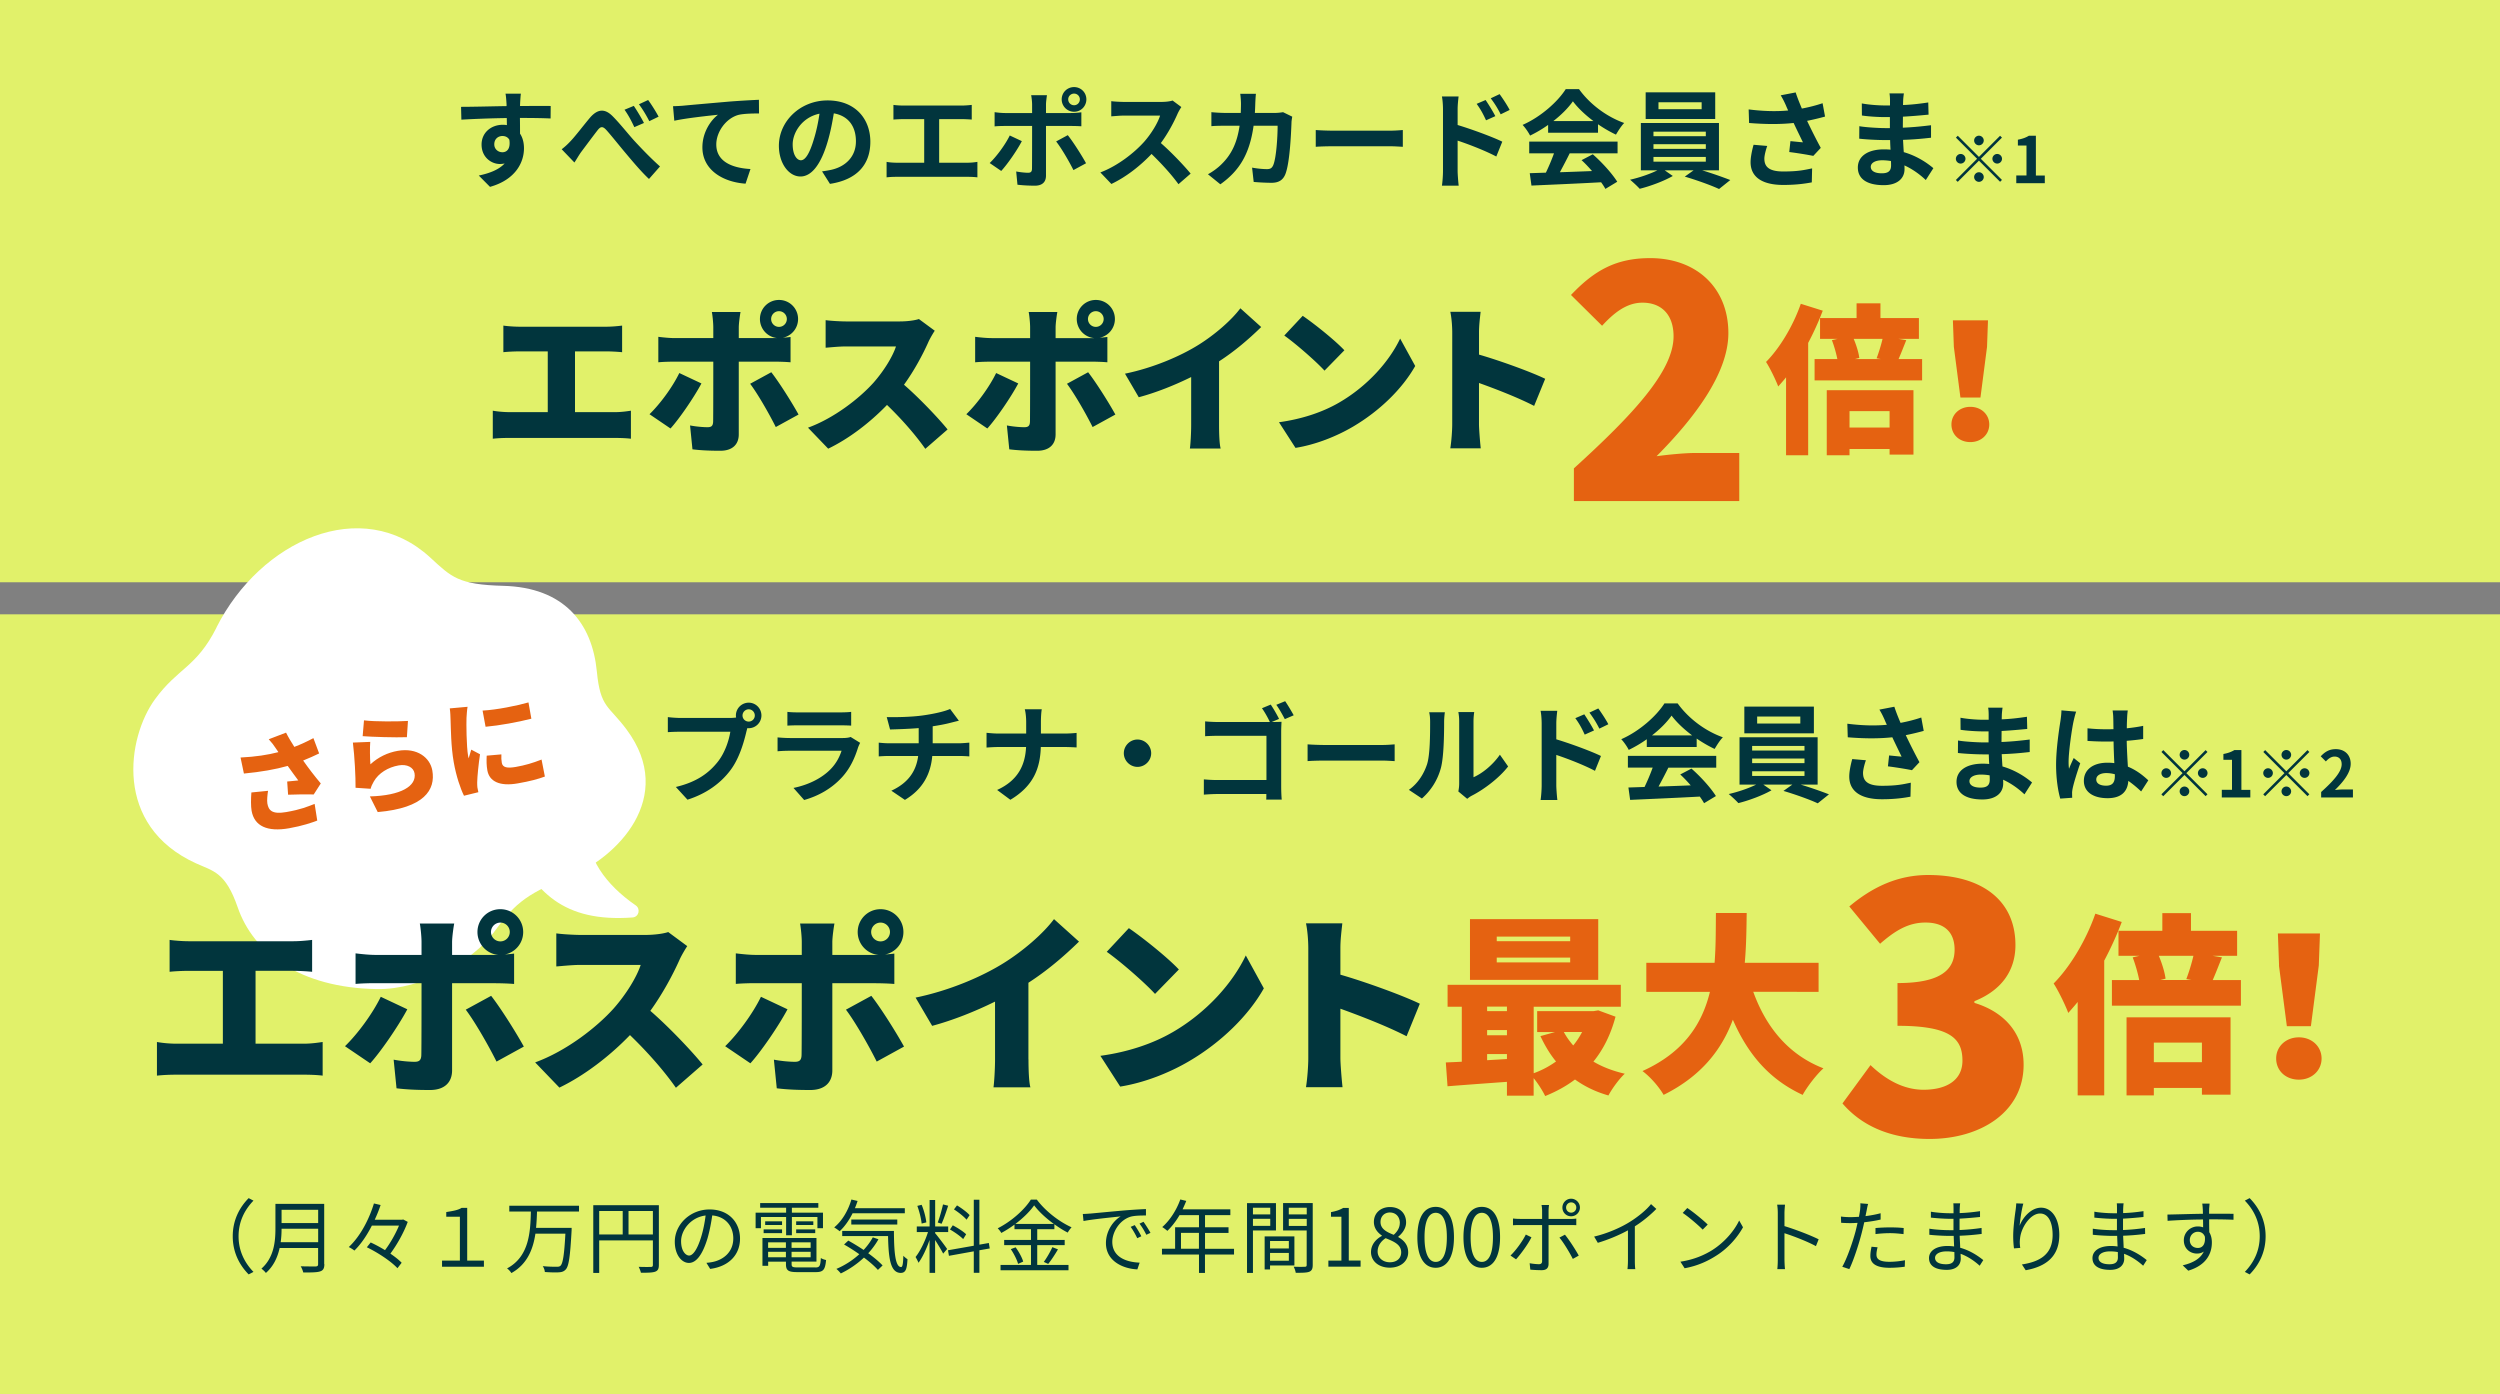
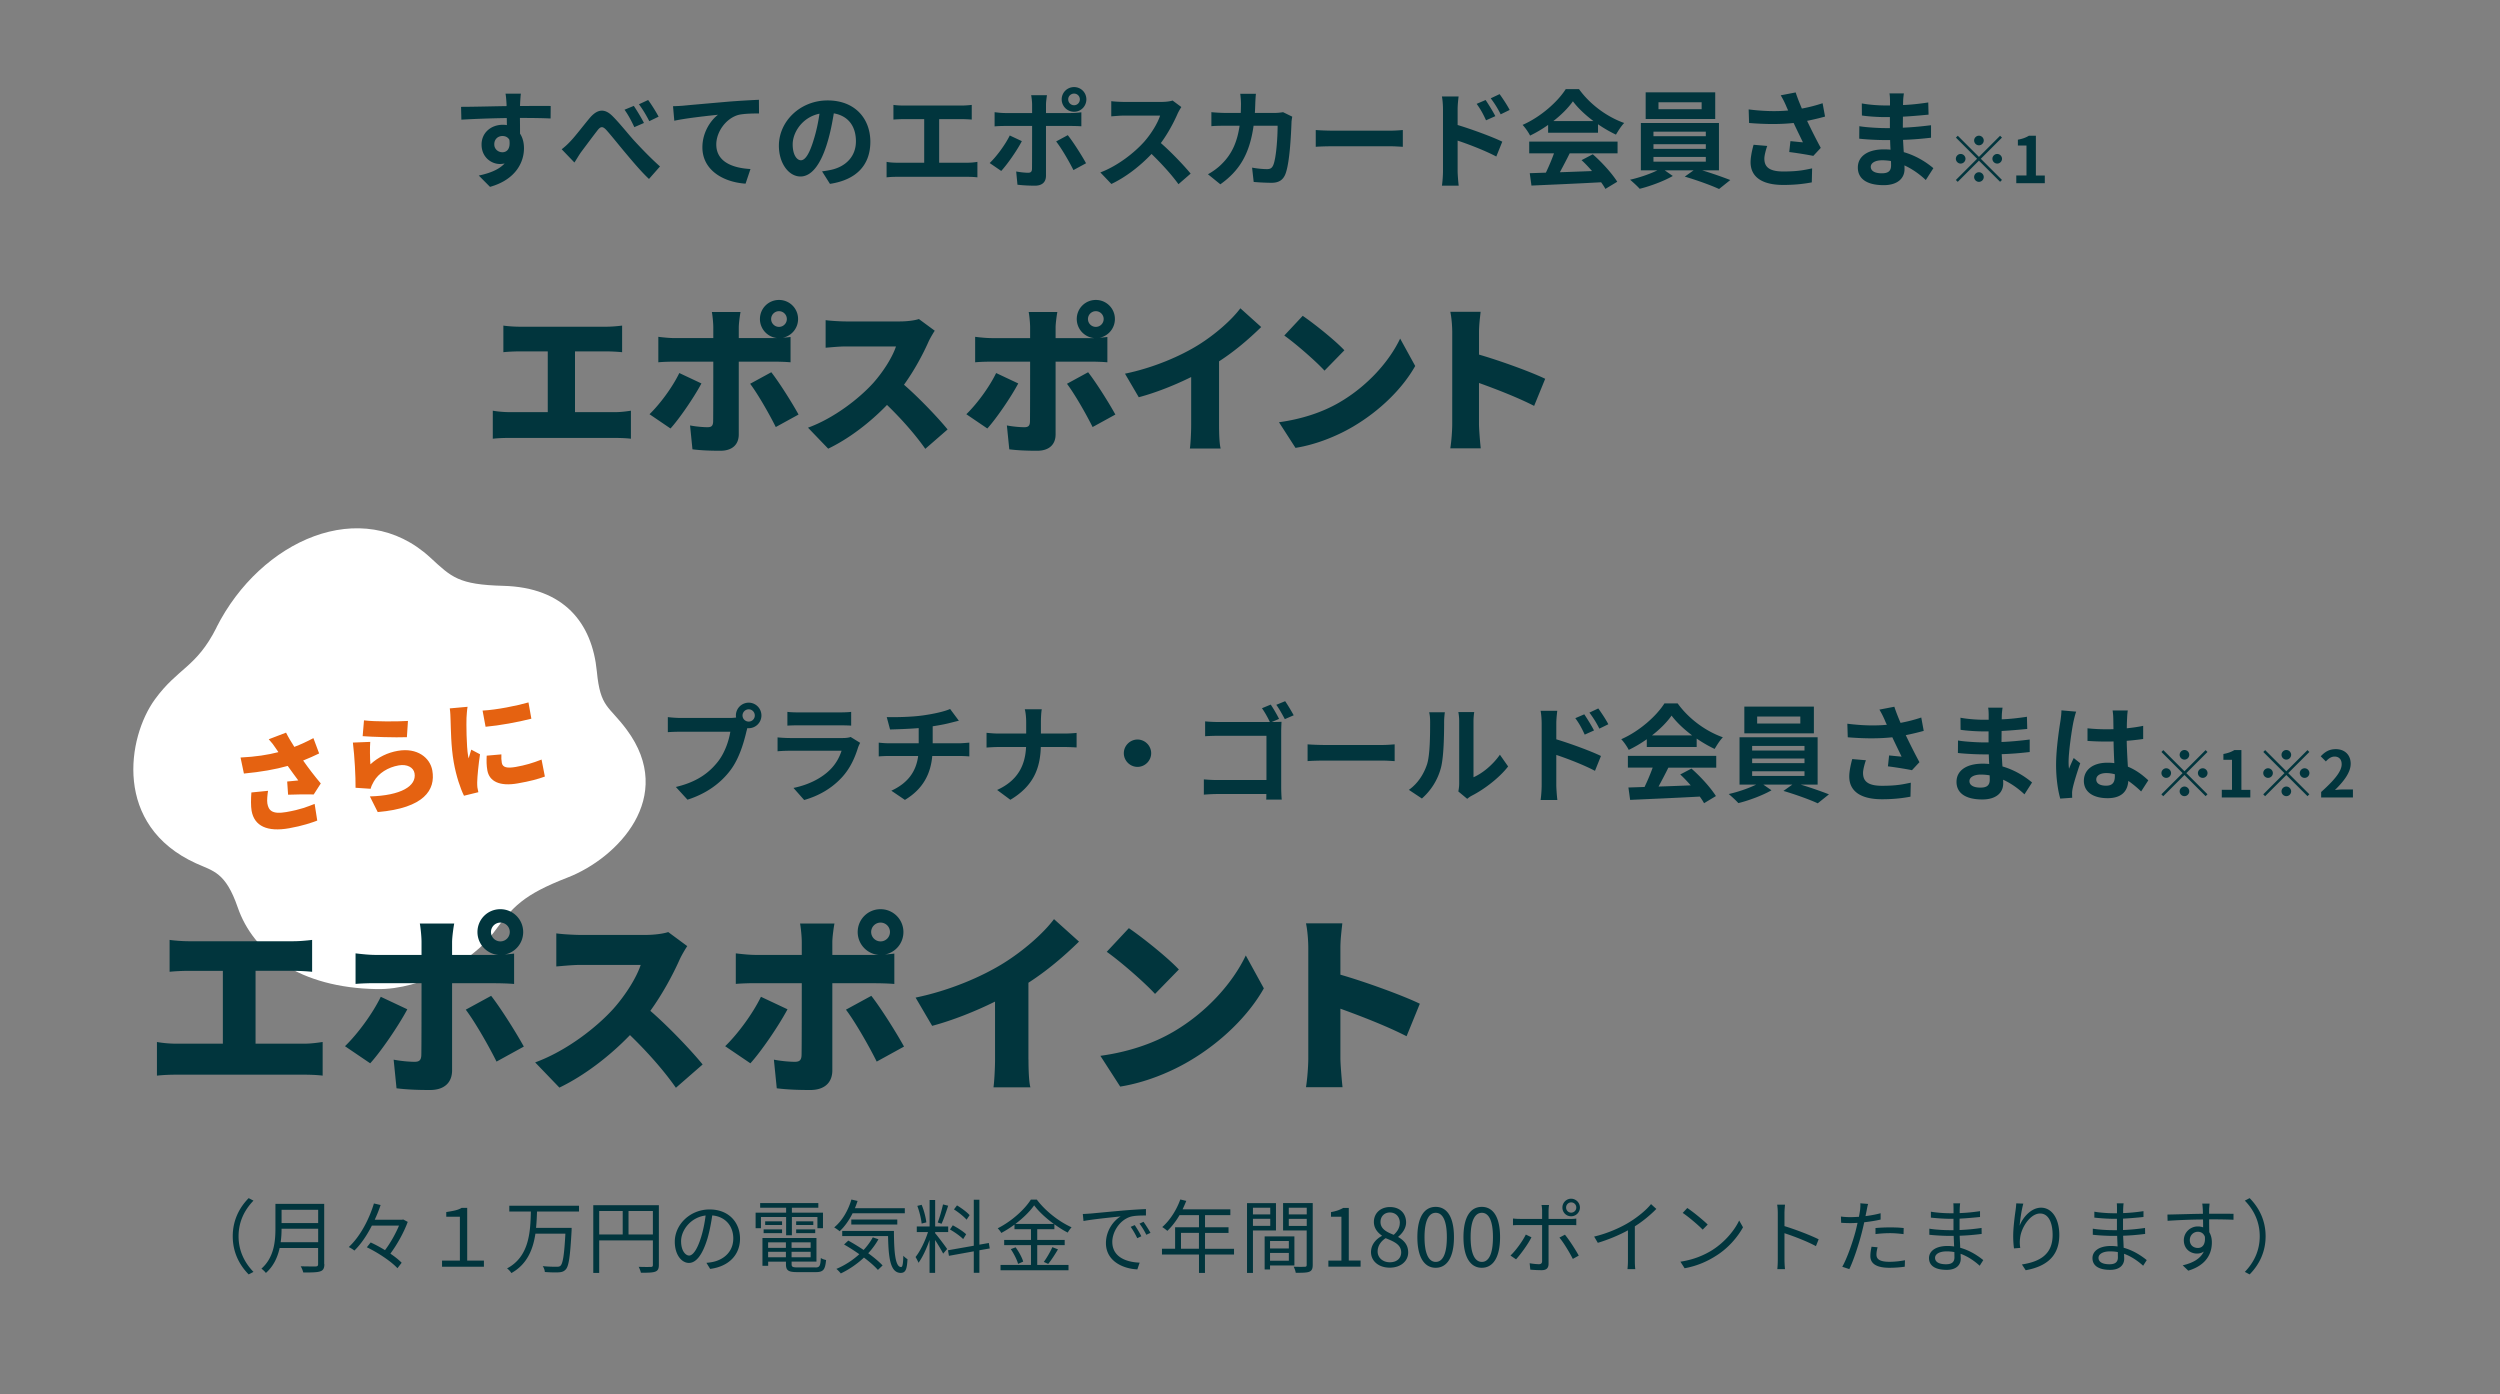
<svg xmlns="http://www.w3.org/2000/svg" id="_レイヤー_2" data-name="レイヤー 2" viewBox="0 0 468 261">
  <rect x="0" y="0" width="468" height="261" fill="#808080" stroke="none" />
  <defs>
    <style>.cls-1{fill:#e56211}.cls-2{fill:#fff}.cls-3{fill:#01353d}.cls-4{fill:#e1f16a}</style>
  </defs>
  <g id="_3つのポイント2" data-name="3つのポイント2">
-     <path class="cls-4" d="M0 0h468v109H0z" />
    <path class="cls-3" d="M103.07 22.18c-1.2-.06-3.06-.1-5.74-.1.02 1 .02 2.08.02 2.94.5.74.74 1.7.74 2.74 0 2.58-1.52 5.86-6.36 7.22l-2.1-2.12c2-.42 3.74-1.08 4.84-2.26-.28.06-.58.1-.9.1-1.54 0-3.42-1.22-3.42-3.64 0-2.24 1.8-3.7 3.96-3.7.28 0 .54.02.78.06l-.02-1.32c-3 .04-6.06.16-8.5.3l-.06-2.4c2.26 0 5.86-.1 8.52-.14 0-.24 0-.46-.02-.6-.04-.64-.1-1.4-.18-1.72h2.88c-.06.32-.12 1.38-.14 1.7 0 .16-.02.36-.02.6 2 0 4.7-.02 5.74 0l-.02 2.34zm-9.02 6.32c.82 0 1.56-.62 1.3-2.34-.28-.48-.74-.7-1.3-.7-.76 0-1.52.52-1.52 1.56 0 .92.74 1.48 1.52 1.48zm12.78-2.1c.9-.94 2.44-2.98 3.66-4.42 1.38-1.56 2.68-1.7 4.12-.3 1.34 1.32 2.94 3.36 4.1 4.64 1.28 1.38 2.96 3.16 4.84 4.84l-2.06 2.34c-1.44-1.34-3.08-3.3-4.34-4.8-1.22-1.44-2.7-3.32-3.64-4.36-.7-.76-1.08-.68-1.66.06-.78 1-2.22 2.94-3.06 4.06-.46.64-.9 1.44-1.26 1.96l-2.38-2.48c.6-.46 1.08-.9 1.68-1.54zm13.72-3.38l-1.8.78c-.6-1.26-1.1-2.22-1.84-3.26l1.74-.72c.56.84 1.44 2.28 1.9 3.2zm2.74-1.18l-1.74.84c-.66-1.26-1.2-2.16-1.94-3.16l1.72-.8c.6.8 1.5 2.24 1.96 3.12zm4.64-2.06c1.64-.16 4.92-.44 8.54-.76 2.04-.16 4.22-.28 5.6-.34l.02 2.56c-1.06 0-2.76.02-3.82.26-2.38.64-4.18 3.2-4.18 5.54 0 3.26 3.06 4.42 6.4 4.6l-.92 2.74c-4.16-.28-8.08-2.52-8.08-6.8 0-2.86 1.6-5.1 2.92-6.1-1.7.18-5.88.62-8.18 1.12l-.24-2.72c.78-.02 1.54-.06 1.94-.1zm25.96 12.3c.76-.1 1.32-.2 1.84-.32 2.54-.6 4.5-2.42 4.5-5.3s-1.48-4.78-4.14-5.24c-.28 1.68-.62 3.52-1.18 5.38-1.18 4-2.9 6.44-5.06 6.44s-4.04-2.42-4.04-5.76c0-4.56 3.98-8.48 9.12-8.48s8 3.42 8 7.74-2.56 7.12-7.56 7.88l-1.48-2.34zm-1.54-6c.46-1.46.82-3.16 1.06-4.8-3.28.68-5.02 3.56-5.02 5.74 0 2 .8 2.98 1.54 2.98.82 0 1.62-1.24 2.42-3.92zm28.76 4.38c.72 0 1.36-.08 1.86-.16v2.9c-.56-.08-1.4-.1-1.86-.1h-13.18c-.6 0-1.3.02-1.96.1v-2.9c.62.12 1.34.16 1.96.16h5.08V22.3h-3.86c-.54 0-1.4.04-1.9.08v-2.74c.52.08 1.34.12 1.9.12h10.88c.6 0 1.3-.06 1.88-.12v2.74c-.6-.04-1.3-.08-1.88-.08h-4.22v8.16h5.3zm10.18-4.04c-.92 1.78-2.76 4.4-3.86 5.58l-2.16-1.48c1.34-1.28 2.94-3.48 3.76-5.16l2.26 1.06zm4.52-2.84v9.3c0 1.16-.66 1.88-2.08 1.88-1.08 0-2.24-.06-3.26-.18l-.24-2.48c.86.16 1.74.24 2.22.24.52 0 .72-.2.74-.72.02-.74.02-7.08.02-8.02v-.02h-5.08c-.6 0-1.38.02-1.94.08V21c.6.08 1.32.16 1.94.16h5.08v-1.6c0-.52-.1-1.4-.18-1.74h2.96c-.04.28-.18 1.24-.18 1.74v1.6h4.66c.56 0 1.44-.06 1.96-.14v2.62c-.62-.04-1.4-.06-1.94-.06h-4.68zm4.08 1.72c1.02 1.28 2.62 3.8 3.42 5.26l-2.36 1.28c-.86-1.72-2.28-4.14-3.24-5.36l2.18-1.18zm-1.14-6.7c0-1.28 1.04-2.3 2.32-2.3s2.3 1.02 2.3 2.3-1.02 2.32-2.3 2.32-2.32-1.04-2.32-2.32zm1.22 0c0 .6.48 1.1 1.1 1.1s1.08-.5 1.08-1.1-.48-1.08-1.08-1.08-1.1.48-1.1 1.08zm21.18 1.44c-.16.22-.52.84-.7 1.24-.68 1.56-1.8 3.7-3.14 5.5 1.98 1.72 4.4 4.28 5.58 5.72l-2.28 1.98c-1.3-1.8-3.16-3.84-5.04-5.66-2.12 2.24-4.78 4.32-7.52 5.62l-2.06-2.16c3.22-1.22 6.32-3.64 8.2-5.74 1.32-1.5 2.54-3.48 2.98-4.9h-6.78c-.84 0-1.94.12-2.36.14v-2.84c.54.08 1.76.14 2.36.14h7.04c.88 0 1.68-.12 2.08-.26l1.64 1.22zm20.76 1.8c-.06.34-.14.84-.14 1.06-.08 2.16-.32 7.74-1.18 9.78-.44 1.02-1.2 1.54-2.58 1.54a42 42 0 01-3.32-.16l-.3-2.68c.98.18 2.02.28 2.8.28.64 0 .92-.22 1.14-.7.58-1.26.84-5.26.84-7.42h-4.5c-.74 5.28-2.64 8.42-6.22 10.96l-2.32-1.88c.84-.46 1.82-1.14 2.62-1.96 1.86-1.84 2.86-4.08 3.3-7.12h-2.64c-.68 0-1.78 0-2.64.08V21c.84.08 1.88.14 2.64.14h2.86c.02-.56.04-1.14.04-1.74 0-.44-.06-1.36-.14-1.84h2.94c-.06.46-.1 1.3-.12 1.78-.02.62-.04 1.22-.08 1.8h3.76c.5 0 1.02-.06 1.52-.14l1.72.84zm4.4 2.5c.72.06 2.18.12 3.22.12h10.74c.92 0 1.82-.08 2.34-.12v3.14c-.48-.02-1.5-.1-2.34-.1h-10.74c-1.14 0-2.48.04-3.22.1v-3.14zm26.56-.94c2.66.8 6.52 2.22 8.36 3.12l-1.12 2.78c-2.08-1.1-5.08-2.26-7.24-2.98v5.66c0 .56.1 1.96.2 2.78h-3.14c.12-.78.2-2 .2-2.78v-11.5c0-.72-.06-1.7-.2-2.42h3.12c-.08.7-.18 1.58-.18 2.42v2.92zm5.32-.88c-.58-1.26-1.02-2.06-1.76-3.08l1.68-.72c.56.84 1.36 2.12 1.82 3.02l-1.74.78zm2.74-1.12c-.64-1.26-1.12-2-1.86-3l1.66-.78c.58.8 1.42 2.06 1.88 2.96l-1.68.82zm8.88 1.98c-1.06.76-2.22 1.44-3.38 2-.28-.58-.9-1.48-1.4-2 3.42-1.5 6.58-4.34 8.08-6.7h2.48c2.12 2.94 5.3 5.22 8.46 6.34-.6.62-1.12 1.48-1.54 2.18-1.1-.52-2.26-1.18-3.36-1.94v1.58h-9.34v-1.46zm-3.54 3.12h16.54v2.2h-8.96c-.58 1.18-1.24 2.42-1.84 3.54 1.92-.06 3.98-.14 6.02-.22-.62-.72-1.3-1.44-1.96-2.04l2.1-1.1c1.78 1.56 3.64 3.64 4.58 5.14l-2.22 1.34c-.2-.38-.48-.8-.8-1.24-4.7.26-9.64.46-13.04.62l-.32-2.32 3.02-.1c.54-1.12 1.1-2.44 1.52-3.62h-4.64v-2.2zm12.02-3.84c-1.54-1.16-2.92-2.46-3.84-3.7-.86 1.22-2.14 2.52-3.66 3.7h7.5zm20.34 9.22c1.86.56 3.9 1.28 5.28 1.82l-2.1 1.68c-1.54-.72-4.3-1.7-6.42-2.32l1.66-1.18h-5.42l1.52 1.06c-1.62.94-4.18 1.9-6.2 2.4-.44-.5-1.26-1.24-1.8-1.7 1.72-.38 3.76-1.08 5.12-1.76h-3.1v-8.86h14.62v8.86h-3.16zm2.46-9.6h-13.02v-5h13.02v5zm-11.56 3.22h9.8v-.86h-9.8v.86zm0 2.36h9.8V27h-9.8v.86zm0 2.4h9.8v-.88h-9.8v.88zm9.02-11.12h-8.08v1.3h8.08v-1.3zm23.1 2.68c-1 .28-2.16.56-3.36.8.76 1.6 1.7 3.48 2.56 5.06l-1.4 1.5c-1.08-.22-3.04-.54-4.5-.72l.22-2.04c.66.06 1.74.18 2.34.22-.48-1-1.16-2.38-1.74-3.62-2.42.26-5.2.26-8.34 0l-.08-2.54c2.84.36 5.3.4 7.4.2-.16-.32-.3-.64-.42-.94-.36-.8-.56-1.2-.98-1.9l2.8-.54c.34 1.04.72 1.98 1.16 3.02 1.38-.26 2.62-.58 3.88-1l.46 2.5zm-10.82 5.5c-.24.64-.54 1.78-.54 2.36 0 1.44.74 2.42 3.54 2.42s3.94-.28 5.4-.58l-.06 2.62c-1.1.2-2.76.48-5.34.48-3.98 0-6.12-1.5-6.12-4.26 0-.88.24-2.12.56-3.26l2.56.22zm29.68 6.38c-1.06-1-2.42-2.02-4-2.74.02.26.02.5.02.7 0 1.7-1.28 3-3.9 3-3.16 0-4.84-1.2-4.84-3.3s1.84-3.4 4.9-3.4c.42 0 .82.02 1.22.06-.04-.6-.06-1.22-.08-1.8h-1.02c-1.16 0-3.44-.1-4.76-.26l.02-2.34c1.14.22 3.72.36 4.78.36h.94v-2.06h-.94c-1.26 0-3.16-.12-4.3-.3l-.02-2.26c1.24.24 3.08.38 4.3.38h.98v-.9c0-.36-.02-.98-.1-1.36h2.7c-.06.4-.12.9-.14 1.4l-.02.78c1.54-.06 3-.22 4.72-.48l.06 2.28c-1.3.12-2.9.28-4.8.38l-.02 2.06c2-.08 3.66-.26 5.28-.46v2.34c-1.78.2-3.32.34-5.24.4.04.74.08 1.54.14 2.3 2.5.72 4.4 2.04 5.54 3l-1.42 2.22zm-6.52-3.56c-.52-.08-1.06-.14-1.62-.14-1.4 0-2.16.54-2.16 1.22 0 .74.7 1.22 2.06 1.22 1.06 0 1.74-.32 1.74-1.46 0-.22 0-.5-.02-.84zm16.47-.77l3.96-3.96.35.35-3.96 3.96 3.96 3.96-.35.35-3.96-3.96-3.97 3.97-.35-.35 3.97-3.97-3.96-3.96.35-.35 3.96 3.96zm-2.52.35c0 .49-.41.9-.9.9s-.9-.41-.9-.9.41-.9.9-.9.9.41.9.9zm2.52-2.52c-.49 0-.9-.41-.9-.9s.41-.9.9-.9.9.41.9.9-.41.9-.9.9zm0 5.04c.49 0 .9.41.9.9s-.41.9-.9.9-.9-.41-.9-.9.41-.9.9-.9zm2.52-2.52c0-.49.41-.9.9-.9s.9.41.9.9-.41.9-.9.9-.9-.41-.9-.9zm4.47 3.13h1.91v-5.61h-1.61v-1.09c.89-.17 1.5-.4 2.06-.74h1.31v7.45h1.67v1.43h-5.34v-1.43zm-262.31 44.3c1.14 0 2.19-.15 2.97-.27v5.25c-.87-.12-2.22-.15-2.97-.15H95.37c-.93 0-2.07.03-3.12.15v-5.25c.99.18 2.16.27 3.12.27h7.17V65.78h-5.28c-.93 0-2.25.06-3.03.15v-4.98c.78.12 2.1.21 3.03.21h16.26c.9 0 2.01-.09 2.94-.21v4.98c-.96-.09-2.07-.15-2.94-.15h-5.88v11.37h7.5zm16.17-5.37c-1.44 2.7-4.2 6.69-5.79 8.43l-3.93-2.67c2.01-1.95 4.32-5.1 5.58-7.71l4.14 1.95zm6.99-4.08v13.62c0 1.83-1.14 3.06-3.45 3.06-1.8 0-3.54-.06-5.22-.27l-.45-4.47c1.26.24 2.55.33 3.27.33s1.02-.24 1.05-1.02c.03-.84.03-9.66.03-11.25h-7.2c-.9 0-2.22.03-3.09.12v-4.77c.93.12 2.16.24 3.09.24h7.2v-2.01c0-.84-.15-2.31-.27-2.88h5.37c-.09.42-.33 2.1-.33 2.91v1.98h7.2a3.585 3.585 0 01-3.24-3.57c0-1.98 1.59-3.57 3.57-3.57s3.57 1.59 3.57 3.57c0 1.74-1.23 3.18-2.88 3.51.57-.06 1.08-.09 1.47-.15v4.74c-1.02-.09-2.34-.12-3.21-.12h-6.48zm6.09 1.98c1.5 1.92 3.9 5.73 5.1 7.92l-4.26 2.34c-1.35-2.7-3.42-6.27-4.8-8.1l3.96-2.16zm1.44-8.49c.81 0 1.47-.66 1.47-1.47s-.66-1.47-1.47-1.47-1.47.66-1.47 1.47.66 1.47 1.47 1.47zm29.16.72c-.27.39-.9 1.44-1.23 2.19-.99 2.22-2.58 5.22-4.53 7.92 2.91 2.52 6.51 6.33 8.16 8.37l-4.17 3.63c-1.92-2.73-4.47-5.61-7.17-8.22-3.15 3.27-7.08 6.3-11.01 8.19l-3.78-3.93c4.86-1.77 9.6-5.46 12.27-8.43 1.95-2.22 3.57-4.86 4.2-6.78h-9.33c-1.35 0-3 .18-3.84.24v-5.16c1.05.15 2.97.24 3.84.24h10.02c1.5 0 2.91-.21 3.6-.45l2.97 2.19zm15.63 9.87c-1.44 2.7-4.2 6.69-5.79 8.43l-3.93-2.67c2.01-1.95 4.32-5.1 5.58-7.71l4.14 1.95zm6.99-4.08v13.62c0 1.83-1.14 3.06-3.45 3.06-1.8 0-3.54-.06-5.22-.27l-.45-4.47c1.26.24 2.55.33 3.27.33s1.02-.24 1.05-1.02c.03-.84.03-9.66.03-11.25h-7.2c-.9 0-2.22.03-3.09.12v-4.77c.93.12 2.16.24 3.09.24h7.2v-2.01c0-.84-.15-2.31-.27-2.88h5.37c-.09.42-.33 2.1-.33 2.91v1.98h7.2a3.585 3.585 0 01-3.24-3.57c0-1.98 1.59-3.57 3.57-3.57s3.57 1.59 3.57 3.57c0 1.74-1.23 3.18-2.88 3.51.57-.06 1.08-.09 1.47-.15v4.74c-1.02-.09-2.34-.12-3.21-.12h-6.48zm6.09 1.98c1.5 1.92 3.9 5.73 5.1 7.92l-4.26 2.34c-1.35-2.7-3.42-6.27-4.8-8.1l3.96-2.16zm1.44-8.49c.81 0 1.47-.66 1.47-1.47s-.66-1.47-1.47-1.47-1.47.66-1.47 1.47.66 1.47 1.47 1.47zm23.07 18.42c0 1.44.06 3.51.3 4.35h-5.76c.12-.81.24-2.91.24-4.35v-9.03c-3.03 1.5-6.54 2.91-9.81 3.78l-2.58-4.41c5.37-1.11 10.41-3.3 13.77-5.4 3.03-1.89 6.12-4.56 7.83-6.84l3.9 3.51c-2.4 2.34-5.01 4.56-7.89 6.42v11.97zm22.44-4.23c5.4-3.12 9.45-7.77 11.46-12l2.82 5.13c-2.4 4.26-6.66 8.43-11.67 11.37-3.06 1.8-6.96 3.36-10.74 3.96l-3.09-4.8c4.41-.6 8.28-1.95 11.22-3.66zm1.02-9.81l-3.72 3.81c-1.59-1.74-5.37-5.04-7.53-6.57l3.45-3.69c2.07 1.41 6 4.53 7.8 6.45zm35.52 10.41c-3.03-1.56-7.14-3.15-10.32-4.29v7.71c0 .81.18 3.18.33 4.53h-5.7c.21-1.29.36-3.3.36-4.53V62.27c0-1.2-.12-2.76-.36-3.9h5.67c-.12 1.14-.3 2.46-.3 3.9v4.11c4.05 1.17 9.87 3.3 12.39 4.53l-2.07 5.07z" />
-     <path class="cls-1" d="M294.63 87.68c11.16-10.14 18.66-18.24 18.66-24.72 0-4.08-2.28-6.3-5.82-6.3-3.06 0-5.46 2.04-7.56 4.32l-5.82-5.76c4.38-4.62 8.46-6.9 14.82-6.9 8.64 0 14.64 5.52 14.64 14.04 0 7.68-6.6 16.14-13.44 23.04 2.22-.3 5.28-.6 7.26-.6h8.22v9h-30.96v-6.12zm46.59-29.52a53.48 53.48 0 01-2.73 6.03v21.03h-4.14V70.64c-.48.6-.99 1.17-1.47 1.71-.39-1.08-1.56-3.51-2.28-4.59 2.58-2.61 5.07-6.75 6.51-10.89l4.11 1.29zm18.6 9.06v3.99h-20.13v-3.99h4.26c-.21-1.08-.6-2.46-1.02-3.54l1.05-.24h-3.27v-3.9h6.84v-2.76h4.47v2.76h7.2v3.9h-3.81l1.44.24c-.54 1.35-1.02 2.58-1.44 3.54h4.41zm-17.85 5.82h16.23V85.1h-4.47v-1.05h-7.5v1.17h-4.26V73.04zm4.26 3.93v3.06h7.5v-3.06h-7.5zm.78-13.53c.51 1.2.93 2.58 1.05 3.57l-.84.21h4.89l-.81-.15c.39-1.02.84-2.46 1.11-3.63h-5.4zm18.3 16.02c0-1.86 1.5-3.3 3.54-3.3s3.54 1.44 3.54 3.3-1.5 3.3-3.54 3.3-3.54-1.38-3.54-3.3zm.45-14.52l-.18-4.98h6.57l-.18 4.98-1.23 9.48h-3.75l-1.23-9.48z" />
-     <path class="cls-4" d="M0 115h468v146H0z" />
    <path class="cls-2" d="M40.53 117.48c-3.79 7.52-7.21 7.5-11.53 13.44-5.16 7.08-7.87 23.62 7.7 30.7 3.24 1.47 5.52 1.64 7.8 8.24 2.94 8.53 11.62 15.05 26.04 15.3 8.53.15 18.1-5.44 21.77-10.45 3.68-5 5.6-7.19 13.98-10.45 9.27-3.6 20.4-15.03 11.03-27.66-3.38-4.56-4.93-4.05-5.59-10.89-.88-9.12-6.18-15.74-17.51-16.04-8.42-.22-9.69-1.62-13.68-5.3-12.8-11.77-31.78-3.24-40.02 13.09z" />
-     <path class="cls-2" d="M95.81 157.76c4.19 9.12 9.62 14.95 22.61 13.99 1.17-.09 1.55-1.6.58-2.27-5.69-3.92-9.29-9.05-8.87-14.39" />
    <path class="cls-1" d="M59.73 141.05c-.86.42-1.88.88-2.98 1.32 1.01 1.45 2.17 2.95 3.3 4.29l-1.32 2.06c-1.22-.03-3.21-.02-4.8.05l-.17-2.47c.62-.05 1.52-.13 2.08-.2-.56-.77-1.28-1.71-1.98-2.72-2.3.65-5.02 1.13-8.2 1.43l-.63-3c2.84-.14 5.13-.5 7.09-1.01l-.41-.6c-.5-.75-.77-1.12-1.4-1.81l3.24-1.24c.42.86.95 1.72 1.55 2.67 1.31-.5 2.44-1.04 3.57-1.64l1.07 2.86zm-9.55 7c-.11.63-.23 1.79-.13 2.36.22 1.26.85 2.08 3.53 1.61 2.8-.49 3.93-1 5.32-1.53l.49 3.12c-.99.38-2.73.99-5.27 1.44-4.08.72-6.51-.4-7.02-3.27-.15-.87-.13-2.23-.04-3.43l3.12-.31zm19.15-4.96c1.5-1.38 3.25-2.2 5.12-2.53 3.66-.65 6.06 1.29 6.48 3.67.64 3.62-1.5 7.03-10.22 7.79l-1.47-2.93c5.84-.16 8.78-1.95 8.36-4.34-.19-1.1-1.4-1.74-2.96-1.47-1.99.35-3.77 1.44-4.67 3.02-.31.54-.47.9-.59 1.36l-2.82-.19c.02-2.06-.17-5.8-.5-8.46l3.25-.13c-.09 1.01-.06 3.14.03 4.2zm-1.19-8.24c2.06.27 6.48.22 8.23.11l-.2 3.04c-2.1.09-6.67-.06-8.28-.19l.25-2.97zm19.39-2.55c-.1.46-.18 1.72-.2 2.09-.04 1.04-.02 5.3.3 7.12 0 .06.07.37.1.45.16-.6.33-1.03.49-1.63l1.64.87c-.28 1.88-.51 4.13-.53 5.27 0 .29.01.77.04.95.04.22.1.57.18.88l-2.69.66c-.63-1.25-1.46-3.64-1.92-6.28-.53-2.99-.53-6.35-.59-7.82-.02-.61-.04-1.52-.15-2.25l3.34-.3zm11.4-.81l.54 3.05c-2.53.65-5.93 1.27-8.57 1.51l-.56-3.03c2.6-.13 6.44-.91 8.59-1.53zm-5.07 9.73c-.03.64-.01 1.08.08 1.59.15.87 1.02 1.04 2.61.76 1.75-.31 3.12-.71 4.83-1.38l.62 3.18c-1.24.46-2.77.88-5.08 1.28-3.41.6-5.33-.38-5.69-2.45-.16-.89-.17-1.76-.12-2.74l2.74-.24z" />
    <path class="cls-3" d="M136.66 134.4c.28 0 .7-.02 1.14-.08-.02-.12-.04-.24-.04-.38 0-1.32 1.08-2.4 2.4-2.4s2.38 1.08 2.38 2.4-1.08 2.38-2.38 2.38c-.08 0-.18 0-.26-.02l-.16.6c-.46 1.96-1.32 5.06-3 7.28-1.8 2.4-4.46 4.38-8.04 5.52l-2.18-2.38c3.98-.94 6.22-2.66 7.84-4.7 1.32-1.66 2.08-3.92 2.36-5.64h-9.32c-.92 0-1.86.04-2.38.08v-2.82c.58.08 1.72.16 2.38.16h9.26zm4.64-.46c0-.64-.52-1.16-1.14-1.16s-1.16.52-1.16 1.16.52 1.14 1.16 1.14 1.14-.52 1.14-1.14zm19.72 5.12c-.14.26-.3.62-.38.84-.6 1.94-1.46 3.88-2.96 5.54-2.02 2.24-4.58 3.6-7.14 4.32l-2-2.26c3.02-.62 5.42-1.94 6.94-3.5 1.08-1.1 1.7-2.34 2.06-3.46h-9.66c-.48 0-1.48.02-2.32.1v-2.6c.84.08 1.7.12 2.32.12h9.9c.64 0 1.18-.08 1.46-.2l1.78 1.1zm-13.62-5.8c.56.08 1.4.1 2.08.1h7.7c.62 0 1.6-.02 2.16-.1v2.58c-.54-.04-1.48-.06-2.2-.06h-7.66c-.64 0-1.5.02-2.08.06v-2.58zm32.24 5.88c.42 0 1.38-.08 1.82-.12v2.58a25.9 25.9 0 00-1.76-.08h-5.18c-.3 3.36-1.74 6.2-5.12 8.22l-2.54-1.72c3.04-1.4 4.64-3.54 5.02-6.5h-5.5c-.62 0-1.36.04-1.88.08v-2.58c.54.06 1.22.12 1.84.12h5.64v-2.84c-1.92.16-4.02.22-5.36.26l-.62-2.32c1.52.04 4.62 0 6.82-.32 2-.28 4.04-.74 5.04-1.2l1.64 2.2c-.68.16-1.2.3-1.54.38-.98.26-2.16.48-3.36.66v3.18h5.04zm19.72-1.82c.92 0 1.76-.08 2.18-.12v2.72c-.42-.02-1.4-.08-2.2-.08h-4.5c-.12 4.02-1.38 7.3-5.7 9.88l-2.48-1.84c3.92-1.78 5.26-4.66 5.42-8.04h-5.1c-.88 0-1.68.06-2.3.1v-2.76c.6.06 1.42.14 2.22.14h5.2v-2.2c0-.68-.08-1.72-.26-2.34h3.18c-.12.62-.16 1.74-.16 2.36v2.18h4.5zm13.58 1.12c1.4 0 2.56 1.16 2.56 2.56s-1.16 2.56-2.56 2.56-2.56-1.16-2.56-2.56 1.16-2.56 2.56-2.56zm26.9 8.88c0 .7.04 1.76.1 2.36h-2.9c.02-.32.02-.68.02-1.04h-9.14c-.78 0-1.9.06-2.56.12v-2.86c.68.06 1.58.12 2.48.12h9.24v-8.28h-9c-.84 0-1.92.04-2.48.08v-2.78c.76.08 1.78.12 2.48.12h9.64c-.38-.82-.98-1.88-1.48-2.58l1.64-.68c.5.72 1.2 1.94 1.56 2.68l-1.38.58h.1c.58 0 1.4-.02 1.74-.04-.02.46-.06 1.26-.06 1.84v10.36zm.74-16.06c.5.72 1.22 1.94 1.6 2.64l-1.66.72c-.44-.82-1.06-1.96-1.6-2.68l1.66-.68zm4.2 8.08c.72.06 2.18.12 3.22.12h10.74c.92 0 1.82-.08 2.34-.12v3.14c-.48-.02-1.5-.1-2.34-.1H248c-1.14 0-2.48.04-3.22.1v-3.14zm18.96 8.52c1.76-1.24 2.84-3.08 3.4-4.78.56-1.72.58-5.5.58-7.92 0-.8-.06-1.34-.18-1.82h2.94c-.02.08-.14.98-.14 1.8 0 2.36-.06 6.58-.6 8.6-.6 2.26-1.84 4.22-3.56 5.74l-2.44-1.62zm9.26.3c.08-.38.16-.94.16-1.48v-11.66c0-.9-.14-1.66-.16-1.72h2.98c-.02.06-.14.84-.14 1.74v10.46c1.62-.7 3.6-2.28 4.94-4.22l1.54 2.2c-1.66 2.16-4.54 4.32-6.78 5.46-.42.22-.62.4-.88.6l-1.66-1.38zm18.34-9.76c2.66.8 6.52 2.22 8.36 3.12l-1.12 2.78c-2.08-1.1-5.08-2.26-7.24-2.98v5.66c0 .56.1 1.96.2 2.78h-3.14c.12-.78.2-2 .2-2.78v-11.5c0-.72-.06-1.7-.2-2.42h3.12c-.08.7-.18 1.58-.18 2.42v2.92zm5.32-.88c-.58-1.26-1.02-2.06-1.76-3.08l1.68-.72c.56.84 1.36 2.12 1.82 3.02l-1.74.78zm2.74-1.12c-.64-1.26-1.12-2-1.86-3l1.66-.78c.58.8 1.42 2.06 1.88 2.96l-1.68.82zm8.88 1.98c-1.06.76-2.22 1.44-3.38 2-.28-.58-.9-1.48-1.4-2 3.42-1.5 6.58-4.34 8.08-6.7h2.48c2.12 2.94 5.3 5.22 8.46 6.34-.6.62-1.12 1.48-1.54 2.18-1.1-.52-2.26-1.18-3.36-1.94v1.58h-9.34v-1.46zm-3.54 3.12h16.54v2.2h-8.96c-.58 1.18-1.24 2.42-1.84 3.54 1.92-.06 3.98-.14 6.02-.22-.62-.72-1.3-1.44-1.96-2.04l2.1-1.1c1.78 1.56 3.64 3.64 4.58 5.14l-2.22 1.34c-.2-.38-.48-.8-.8-1.24-4.7.26-9.64.46-13.04.62l-.32-2.32 3.02-.1c.54-1.12 1.1-2.44 1.52-3.62h-4.64v-2.2zm12.02-3.84c-1.54-1.16-2.92-2.46-3.84-3.7-.86 1.22-2.14 2.52-3.66 3.7h7.5zm20.34 9.22c1.86.56 3.9 1.28 5.28 1.82l-2.1 1.68c-1.54-.72-4.3-1.7-6.42-2.32l1.66-1.18h-5.42l1.52 1.06c-1.62.94-4.18 1.9-6.2 2.4-.44-.5-1.26-1.24-1.8-1.7 1.72-.38 3.76-1.08 5.12-1.76h-3.1v-8.86h14.62v8.86h-3.16zm2.46-9.6h-13.02v-5h13.02v5zM328 140.5h9.8v-.86H328v.86zm0 2.36h9.8V142H328v.86zm0 2.4h9.8v-.88H328v.88zm9.02-11.12h-8.08v1.3h8.08v-1.3zm23.1 2.68c-1 .28-2.16.56-3.36.8.76 1.6 1.7 3.48 2.56 5.06l-1.4 1.5c-1.08-.22-3.04-.54-4.5-.72l.22-2.04c.66.06 1.74.18 2.34.22-.48-1-1.16-2.38-1.74-3.62-2.42.26-5.2.26-8.34 0l-.08-2.54c2.84.36 5.3.4 7.4.2-.16-.32-.3-.64-.42-.94-.36-.8-.56-1.2-.98-1.9l2.8-.54c.34 1.04.72 1.98 1.16 3.02 1.38-.26 2.62-.58 3.88-1l.46 2.5zm-10.82 5.5c-.24.64-.54 1.78-.54 2.36 0 1.44.74 2.42 3.54 2.42s3.94-.28 5.4-.58l-.06 2.62c-1.1.2-2.76.48-5.34.48-3.98 0-6.12-1.5-6.12-4.26 0-.88.24-2.12.56-3.26l2.56.22zm29.68 6.38c-1.06-1-2.42-2.02-4-2.74.02.26.02.5.02.7 0 1.7-1.28 3-3.9 3-3.16 0-4.84-1.2-4.84-3.3s1.84-3.4 4.9-3.4c.42 0 .82.02 1.22.06-.04-.6-.06-1.22-.08-1.8h-1.02c-1.16 0-3.44-.1-4.76-.26l.02-2.34c1.14.22 3.72.36 4.78.36h.94v-2.06h-.94c-1.26 0-3.16-.12-4.3-.3l-.02-2.26c1.24.24 3.08.38 4.3.38h.98v-.9c0-.36-.02-.98-.1-1.36h2.7c-.06.4-.12.9-.14 1.4l-.02.78c1.54-.06 3-.22 4.72-.48l.06 2.28c-1.3.12-2.9.28-4.8.38l-.02 2.06c2-.08 3.66-.26 5.28-.46v2.34c-1.78.2-3.32.34-5.24.4.04.74.08 1.54.14 2.3 2.5.72 4.4 2.04 5.54 3l-1.42 2.22zm-6.52-3.56c-.52-.08-1.06-.14-1.62-.14-1.4 0-2.16.54-2.16 1.22 0 .74.7 1.22 2.06 1.22 1.06 0 1.74-.32 1.74-1.46 0-.22 0-.5-.02-.84zm16.2-11.92c-.16.4-.4 1.4-.48 1.76-.3 1.32-.94 5.68-.94 7.66 0 .4.02.88.08 1.28.26-.7.58-1.36.88-2.02l1.22.98c-.56 1.62-1.2 3.64-1.42 4.72-.06.28-.12.7-.1.92 0 .2 0 .54.02.82l-2.24.16c-.4-1.38-.78-3.64-.78-6.32 0-3 .58-6.74.82-8.26.08-.56.18-1.32.18-1.94l2.76.24zm12.16 14.94a20.2 20.2 0 00-2.4-1.98c-.12 1.88-1.2 3.24-3.88 3.24s-4.44-1.16-4.44-3.24 1.7-3.4 4.4-3.4c.46 0 .9.02 1.3.08-.06-1.22-.12-2.66-.14-4.06-.48.02-.96.02-1.42.02-1.16 0-2.28-.04-3.46-.12v-2.36c1.14.12 2.28.18 3.46.18.46 0 .94 0 1.4-.02-.02-.98-.02-1.78-.04-2.2 0-.3-.06-.9-.12-1.3h2.84c-.06.38-.1.86-.12 1.28-.02.44-.06 1.18-.06 2.06 1.08-.12 2.12-.26 3.06-.46v2.46c-.96.14-2 .26-3.08.34.04 1.92.14 3.5.22 4.84 1.66.68 2.9 1.7 3.82 2.56l-1.34 2.08zm-4.92-3.22c-.52-.14-1.06-.22-1.6-.22-1.12 0-1.88.46-1.88 1.2 0 .8.8 1.16 1.84 1.16 1.22 0 1.64-.64 1.64-1.8v-.34zm13.03-.56l3.96-3.96.35.35-3.96 3.96 3.96 3.96-.35.35-3.96-3.96-3.97 3.97-.35-.35 3.97-3.97-3.96-3.96.35-.35 3.96 3.96zm-2.51.34c0 .49-.41.9-.9.9s-.9-.41-.9-.9.41-.9.9-.9.9.41.9.9zm2.51-2.52c-.49 0-.9-.41-.9-.9s.41-.9.9-.9.9.41.9.9-.41.9-.9.9zm0 5.04c.49 0 .9.41.9.9s-.41.9-.9.9-.9-.41-.9-.9.41-.9.9-.9zm2.52-2.52c0-.49.41-.9.9-.9s.9.41.9.9-.41.9-.9.9-.9-.41-.9-.9zm4.47 3.13h1.91v-5.61h-1.61v-1.09c.89-.17 1.5-.4 2.06-.74h1.31v7.45h1.67v1.43h-5.34v-1.43zm12.08-3.47l3.96-3.96.35.35-3.96 3.96 3.96 3.96-.35.35-3.96-3.96-3.97 3.97-.35-.35 3.97-3.97-3.96-3.96.35-.35 3.96 3.96zm-2.52.34c0 .49-.41.9-.9.9s-.9-.41-.9-.9.41-.9.9-.9.9.41.9.9zm2.52-2.52c-.49 0-.9-.41-.9-.9s.41-.9.9-.9.9.41.9.9-.41.9-.9.9zm0 5.04c.49 0 .9.41.9.9s-.41.9-.9.9-.9-.41-.9-.9.41-.9.9-.9zm2.52-2.52c0-.49.41-.9.9-.9s.9.41.9.9-.41.9-.9.9-.9-.41-.9-.9zm4 3.54c2.41-2.16 3.84-3.83 3.84-5.19 0-.9-.49-1.44-1.33-1.44-.65 0-1.19.42-1.63.91l-.96-.96c.82-.86 1.61-1.34 2.82-1.34 1.68 0 2.79 1.08 2.79 2.73s-1.33 3.33-2.95 4.92c.44-.05 1.03-.1 1.44-.1h1.93v1.49h-5.95v-1.02zM56.84 195.38c1.37 0 2.63-.18 3.56-.32v6.3c-1.04-.14-2.66-.18-3.56-.18H33.12c-1.12 0-2.48.04-3.74.18v-6.3c1.19.22 2.59.32 3.74.32h8.6v-13.64h-6.33c-1.12 0-2.7.07-3.64.18v-5.97c.94.14 2.52.25 3.64.25H54.9c1.08 0 2.41-.11 3.53-.25v5.97a39.75 39.75 0 00-3.53-.18h-7.06v13.64h9zm19.41-6.44c-1.73 3.24-5.04 8.03-6.95 10.11l-4.72-3.2c2.41-2.34 5.18-6.12 6.7-9.25l4.97 2.34zm8.38-4.9v16.34c0 2.2-1.37 3.67-4.14 3.67-2.16 0-4.25-.07-6.26-.32l-.54-5.36c1.51.29 3.06.4 3.92.4s1.22-.29 1.26-1.22c.04-1.01.04-11.59.04-13.5h-8.64c-1.08 0-2.66.04-3.71.14v-5.72c1.12.14 2.59.29 3.71.29h8.64v-2.41c0-1.01-.18-2.77-.32-3.46h6.44c-.11.5-.4 2.52-.4 3.49v2.38h8.64a4.3 4.3 0 01-3.89-4.28c0-2.38 1.91-4.28 4.28-4.28s4.28 1.91 4.28 4.28c0 2.09-1.48 3.82-3.46 4.21.68-.07 1.3-.11 1.76-.18v5.69c-1.22-.11-2.81-.14-3.85-.14h-7.77zm7.31 2.38c1.8 2.3 4.68 6.88 6.12 9.5l-5.11 2.81c-1.62-3.24-4.1-7.52-5.76-9.72l4.75-2.59zm1.73-10.19c.97 0 1.76-.79 1.76-1.76s-.79-1.76-1.76-1.76-1.76.79-1.76 1.76.79 1.76 1.76 1.76zm34.99.87c-.32.47-1.08 1.73-1.48 2.63-1.19 2.66-3.1 6.26-5.44 9.5 3.49 3.02 7.81 7.59 9.79 10.04l-5 4.36c-2.3-3.28-5.36-6.73-8.6-9.86-3.78 3.92-8.5 7.56-13.21 9.83l-4.54-4.72c5.83-2.12 11.52-6.55 14.72-10.12 2.34-2.66 4.28-5.83 5.04-8.13h-11.19c-1.62 0-3.6.22-4.61.29v-6.19c1.26.18 3.56.29 4.61.29h12.02c1.8 0 3.49-.25 4.32-.54l3.56 2.63zm18.76 11.84c-1.73 3.24-5.04 8.03-6.95 10.11l-4.72-3.2c2.41-2.34 5.18-6.12 6.7-9.25l4.97 2.34zm8.39-4.9v16.34c0 2.2-1.37 3.67-4.14 3.67-2.16 0-4.25-.07-6.26-.32l-.54-5.36c1.51.29 3.06.4 3.92.4s1.22-.29 1.26-1.22c.04-1.01.04-11.59.04-13.5h-8.64c-1.08 0-2.66.04-3.71.14v-5.72c1.12.14 2.59.29 3.71.29h8.64v-2.41c0-1.01-.18-2.77-.32-3.46h6.44c-.11.5-.4 2.52-.4 3.49v2.38h8.64a4.3 4.3 0 01-3.89-4.28c0-2.38 1.91-4.28 4.28-4.28s4.28 1.91 4.28 4.28c0 2.09-1.48 3.82-3.46 4.21.68-.07 1.3-.11 1.76-.18v5.69c-1.22-.11-2.81-.14-3.85-.14h-7.77zm7.3 2.38c1.8 2.3 4.68 6.88 6.12 9.5l-5.11 2.81c-1.62-3.24-4.1-7.52-5.76-9.72l4.75-2.59zm1.73-10.19c.97 0 1.76-.79 1.76-1.76s-.79-1.76-1.76-1.76-1.76.79-1.76 1.76.79 1.76 1.76 1.76zm27.69 22.1c0 1.73.07 4.21.36 5.22h-6.91c.14-.97.29-3.49.29-5.22V187.5c-3.64 1.8-7.85 3.49-11.77 4.54l-3.1-5.29c6.44-1.33 12.49-3.96 16.52-6.48 3.63-2.27 7.34-5.47 9.39-8.21l4.68 4.21c-2.88 2.81-6.01 5.47-9.47 7.7v14.36zm26.93-5.07c6.48-3.74 11.34-9.32 13.75-14.4l3.38 6.16c-2.88 5.11-7.99 10.12-14 13.64-3.67 2.16-8.35 4.03-12.89 4.75l-3.71-5.76c5.29-.72 9.93-2.34 13.46-4.39zm1.22-11.77l-4.46 4.57c-1.91-2.09-6.44-6.05-9.04-7.88l4.14-4.43c2.48 1.69 7.2 5.44 9.36 7.74zm42.62 12.49c-3.64-1.87-8.57-3.78-12.38-5.15v9.25c0 .97.22 3.82.4 5.44h-6.84c.25-1.55.43-3.96.43-5.44v-20.55c0-1.44-.14-3.31-.43-4.68h6.8c-.14 1.37-.36 2.95-.36 4.68v4.93c4.86 1.4 11.84 3.96 14.87 5.44l-2.48 6.08z" />
-     <path class="cls-1" d="M302.43 190.31c-.9 3.38-2.3 6.16-4.14 8.42 1.69 1.01 3.67 1.76 5.87 2.27-1.04.94-2.41 2.84-3.06 4.07-2.38-.68-4.46-1.69-6.26-2.99-1.66 1.26-3.53 2.27-5.58 3.1-.47-.97-1.33-2.34-2.16-3.35v3.28h-5v-2.59c-4 .29-7.99.58-11.12.83l-.32-4.46c.9-.04 1.91-.07 2.99-.14v-10.29h-2.66v-4.1h32.43v4.1h-16.31v12.45c1.51-.54 2.92-1.3 4.18-2.2-1.15-1.4-2.09-2.99-2.92-4.75l2.74-.76h-3.35v-3.92h10.58l.86-.14 3.24 1.19zm-3.24-6.88h-24.01v-11.37h24.01v11.37zm-20.8 5v.86h3.71v-.86h-3.71zm0 5.37h3.71v-.97h-3.71v.97zm3.71 4.46v-.94h-3.71v1.15l3.71-.22zm11.84-22.93h-13.75v.86h13.75v-.86zm0 3.93h-13.75v.9h13.75v-.9zm-1.19 13.93c.47.9 1.08 1.73 1.76 2.52.65-.79 1.19-1.62 1.66-2.52h-3.42zm35.46-7.53c2.34 6.51 6.52 11.77 13.14 14.33-1.3 1.15-3.06 3.46-3.89 4.97-6.33-2.92-10.29-7.7-13.07-14.07-2.05 5.54-5.87 10.55-12.96 14.07-.83-1.44-2.41-3.31-3.96-4.46 7.88-3.56 11.2-8.96 12.63-14.83h-11.91v-5.44h12.78c.25-3.17.22-6.33.25-9.32h5.76c-.04 2.99-.07 6.16-.36 9.32h13.82v5.44H328.2zm16.7 20.9l5.25-7.17c2.88 2.75 6.21 4.61 9.92 4.61 4.42 0 7.29-1.86 7.29-5.44 0-4.1-2.18-6.53-12.16-6.53v-8c8.13 0 10.69-2.5 10.69-6.27 0-3.26-1.92-5.06-5.44-5.06-3.2 0-5.63 1.47-8.51 3.97l-5.76-6.98c4.42-3.71 9.15-5.89 14.78-5.89 9.86 0 16.32 4.61 16.32 13.12 0 4.74-2.56 8.45-7.68 10.5v.32c5.31 1.6 9.21 5.44 9.21 11.58 0 8.9-8.13 13.89-17.6 13.89-7.55 0-12.86-2.62-16.32-6.66zm52.28-33.96c-.9 2.38-2.02 4.86-3.28 7.23v25.23h-4.97v-17.49c-.58.72-1.19 1.4-1.76 2.05-.47-1.3-1.87-4.21-2.74-5.51 3.1-3.13 6.08-8.1 7.81-13.07l4.93 1.55zm22.31 10.87v4.79h-24.15v-4.79h5.11c-.25-1.3-.72-2.95-1.22-4.25l1.26-.29h-3.92v-4.68h8.21v-3.31h5.36v3.31h8.64v4.68h-4.57l1.73.29c-.65 1.62-1.22 3.1-1.73 4.25h5.29zm-21.41 6.98h19.47v14.47h-5.36v-1.26h-9v1.4h-5.11v-14.61zm5.11 4.72v3.67h9v-3.67h-9zm.93-16.24c.61 1.44 1.12 3.1 1.26 4.28l-1.01.25h5.87l-.97-.18a34.84 34.84 0 001.33-4.36h-6.48zm21.97 19.22c0-2.23 1.8-3.96 4.25-3.96s4.25 1.73 4.25 3.96-1.8 3.96-4.25 3.96-4.25-1.66-4.25-3.96zm.54-17.42l-.22-5.98h7.88l-.22 5.98-1.48 11.37h-4.5l-1.48-11.37z" />
    <path class="cls-3" d="M43.57 231.43c0-2.92 1.18-5.31 2.98-7.14l.9.47c-1.72 1.78-2.79 4-2.79 6.67s1.07 4.89 2.79 6.67l-.9.47c-1.8-1.83-2.98-4.21-2.98-7.14zm17.15 5.22c0 .78-.22 1.17-.78 1.35-.57.2-1.56.21-3.17.21-.07-.32-.28-.84-.48-1.16 1.26.04 2.46.03 2.8.03.34-.01.46-.12.46-.45v-3h-7.2c-.38 1.7-1.12 3.39-2.58 4.67-.15-.24-.6-.64-.83-.81 2.38-2.1 2.62-5.15 2.62-7.53v-4.59h9.13v11.28zm-1.16-4.11v-2.52h-6.85c0 .78-.04 1.63-.17 2.52h7.02zm-6.85-6.07v2.49h6.85v-2.49h-6.85zm23.62 2.26c-.71 1.96-2 4.27-3.25 5.95.84.58 1.6 1.17 2.11 1.71l-.79 1.02c-1.14-1.25-3.61-2.9-5.73-3.92l.72-.9c.86.39 1.8.9 2.68 1.44 1.01-1.32 2-3.1 2.62-4.59h-5.08c-.89 1.75-1.98 3.41-3.27 4.67-.25-.21-.73-.51-1.05-.66 2.24-2.07 3.87-5.38 4.71-8.16l1.25.29c-.3.9-.67 1.83-1.1 2.75h5.12l.22-.04.84.45zm6.42 7.26h3.34v-8.22h-2.55v-.87c1.25-.21 2.17-.34 2.88-.79h1.04v9.88h3.13v1.14h-7.84v-1.14zm17.78-9.19c-.03.99-.08 2.03-.18 3.06h6.66s0 .39-.01.54c-.27 4.83-.51 6.61-1.09 7.24-.35.38-.71.5-1.28.54-.57.04-1.6.02-2.64-.06-.01-.33-.17-.78-.39-1.1 1.12.12 2.2.12 2.61.12.34 0 .53-.03.71-.19.45-.41.71-2.06.92-6.01h-5.61c-.44 2.94-1.54 5.73-4.5 7.38-.18-.3-.51-.66-.81-.87 4.16-2.21 4.37-6.83 4.46-10.65h-4.04v-1.08h13.05v1.08h-7.84zm22.81 9.99c0 .72-.18 1.08-.69 1.27-.5.18-1.33.2-2.67.2-.06-.3-.26-.81-.42-1.11 1.02.04 1.99.03 2.28.02.27 0 .38-.09.38-.38v-4.59h-10.05v6.09h-1.11v-12.67h12.28v11.17zm-11.17-5.7h4.4v-4.39h-4.4v4.39zm10.05 0v-4.39h-4.56v4.39h4.56zm10.02 5.31c.46-.03.92-.1 1.27-.18 1.91-.42 3.76-1.83 3.76-4.39 0-2.25-1.42-4.09-3.94-4.3-.2 1.38-.48 2.88-.88 4.27-.92 3.04-2.1 4.62-3.48 4.62s-2.65-1.53-2.65-3.97c0-3.23 2.88-6.04 6.51-6.04s5.7 2.46 5.7 5.46-2.05 5.21-5.59 5.67l-.69-1.12zm-.98-4.86c.38-1.23.66-2.64.83-4-2.85.36-4.59 2.8-4.59 4.8 0 1.88.87 2.7 1.51 2.7s1.49-.99 2.25-3.5zm15.9-3.72h-4.71v2.1h-1v-2.91h5.71v-.92h-4.86v-.87h10.89v.87h-4.95v.92h5.82v2.91h-1.04v-2.1h-4.78v3.42h-1.08v-3.42zm5.48 9.45c.79 0 .94-.27 1.02-1.77.25.17.66.31.98.38-.17 1.81-.51 2.26-1.92 2.26h-3.45c-1.68 0-2.14-.29-2.14-1.48v-.48h-3.33v.78h-1.07v-5.21h10.11v4.42h-4.65v.48c0 .51.18.61 1.12.61h3.33zm-9.69-7.13h3.45v.7h-3.45v-.7zm3.45-.82h-3.16v-.69h3.16v.69zm-2.61 3.24v1.04h3.33v-1.04h-3.33zm3.33 2.8v-1.02h-3.33v1.02h3.33zm4.63-2.8h-3.57v1.04h3.57v-1.04zm0 2.8v-1.02h-3.57v1.02h3.57zm.5-6.73v.69h-3.21v-.69h3.21zm-3.21 1.51h3.57v.7h-3.57v-.7zm10.57-3.03c-.67 1.35-1.51 2.52-2.43 3.38-.22-.2-.72-.54-1.02-.72 1.46-1.2 2.61-3.12 3.22-5.22l1.16.27c-.15.46-.32.92-.5 1.35h9.34v.95h-9.78zm4.83 4.89c-.54.95-1.18 1.82-1.91 2.61 1.08.78 2.04 1.59 2.69 2.28l-.88.84c-.6-.69-1.53-1.5-2.61-2.31a17.372 17.372 0 01-4.33 2.97c-.17-.22-.58-.66-.83-.85 1.58-.67 3.04-1.61 4.29-2.75a34.8 34.8 0 00-2.85-1.82l.79-.73c.92.51 1.91 1.11 2.87 1.75.67-.72 1.26-1.51 1.72-2.36l1.05.36zm2.9-1.57c.02 3.87.23 6.76 1.35 6.76.3 0 .38-.85.41-2.11.21.22.54.5.78.64-.1 1.88-.34 2.55-1.26 2.57-1.98-.02-2.29-2.81-2.38-6.9h-8.58v-.96h9.69zm-7.98-1.2v-.93h8.61v.93h-8.61zm15.69 1.62c.42.47 1.92 2.45 2.25 2.96l-.74.87c-.27-.55-.97-1.71-1.51-2.55v6.15h-1.04v-6.16c-.55 1.6-1.32 3.27-2.07 4.27-.12-.32-.39-.81-.55-1.08.85-1.05 1.8-2.98 2.33-4.67h-2.1v-1.05h2.4v-4.95h1.04v4.95h2.44v1.05h-2.44v.21zm-2.52-1.8c-.08-.88-.42-2.26-.81-3.31l.81-.2c.44 1.04.78 2.4.88 3.29l-.88.22zm4.96-3.33c-.36 1.12-.83 2.53-1.23 3.37l-.72-.24c.35-.89.77-2.37.99-3.38l.96.24zm5.85 8.34v4.21h-1.05v-4.02l-4.65.84-.18-1.04 4.83-.85v-8.61h1.05V233l1.77-.31.17 1.02-1.94.34zm-3.04-2.1c-.51-.54-1.59-1.3-2.47-1.8l.53-.78c.88.46 1.98 1.16 2.5 1.68l-.56.9zm.64-3.63c-.48-.57-1.5-1.38-2.36-1.93l.57-.75c.84.51 1.88 1.27 2.36 1.83l-.57.85zm13.22 8.47h5.86v.99H187.3v-.99h5.7v-3.71h-5.02v-.97H193v-2.01h-3.09v-.86c-.78.57-1.62 1.11-2.47 1.56-.12-.25-.44-.65-.67-.87 2.58-1.3 5.04-3.51 6.21-5.38h1.11c1.59 2.14 4.18 4.15 6.51 5.19-.27.29-.54.66-.72.99-.83-.42-1.68-.96-2.5-1.56v.93h-3.21v2.01h5.14v.97h-5.14v3.71zm-4.04-3.3c.62.83 1.21 1.93 1.42 2.67l-.96.43c-.19-.75-.78-1.9-1.36-2.76l.9-.34zm7.16-4.38c-1.47-1.06-2.82-2.31-3.69-3.48-.78 1.12-2.04 2.37-3.51 3.48h7.2zm-1.88 7.11c.54-.73 1.23-1.92 1.6-2.76l1.05.41c-.55.95-1.26 2.03-1.83 2.73l-.82-.38zm8.61-9.04c.98-.09 3.78-.36 6.51-.6 1.62-.13 3.02-.21 4-.25v1.2c-.85 0-2.14.01-2.91.24-2.12.67-3.39 2.94-3.39 4.69 0 2.9 2.7 3.81 5.12 3.9l-.43 1.26c-2.75-.12-5.88-1.59-5.88-4.91 0-2.31 1.39-4.2 2.76-5.01-1.3.15-5.35.54-6.96.87l-.13-1.32c.57-.02 1.04-.05 1.32-.08zm9.65 4.24l-.77.36c-.34-.72-.78-1.5-1.23-2.12l.76-.33c.34.5.92 1.43 1.23 2.08zm1.71-.64l-.78.36c-.36-.72-.79-1.46-1.28-2.08l.75-.35c.36.5.95 1.41 1.31 2.07zm15.63 4.06h-5.43v3.44h-1.12v-3.44h-6.93v-1.08h2.46v-4.02h4.47v-2.28h-3.64c-.67 1.15-1.47 2.17-2.28 2.95-.21-.18-.67-.55-.96-.71 1.41-1.23 2.67-3.16 3.38-5.17l1.12.27c-.21.53-.45 1.06-.69 1.58h8.94v1.08h-4.74v2.28h4.4v1.05h-4.4v2.97h5.43v1.08zm-6.56-1.08v-2.97h-3.36v2.97h3.36zm10.11-3.43v7.95h-1.11v-13.06h5.42v5.11h-4.3zm0-4.25v1.25h3.24v-1.25h-3.24zm3.24 3.39v-1.32h-3.24v1.32h3.24zm-.04 7.41v.75h-1.01v-6.18h5.57v5.43h-4.56zm0-4.57v1.39h3.52v-1.39h-3.52zm3.52 3.69v-1.46h-3.52v1.46h3.52zm4.47.79c0 .71-.17 1.08-.66 1.28-.48.18-1.27.19-2.52.19-.04-.31-.22-.84-.39-1.14.92.04 1.83.03 2.1.01.25 0 .34-.09.34-.36v-6.43h-4.42v-5.13h5.55v11.58zm-4.48-10.71v1.25h3.36v-1.25h-3.36zm3.36 3.41v-1.33h-3.36v1.33h3.36zm4.05 6.49h2.44v-8.21h-1.95v-.87c.98-.18 1.68-.43 2.28-.78h1.05v9.85h2.21v1.14h-6.03v-1.14zm7.98-1.59c0-1.47 1.02-2.49 2.03-3.03v-.08c-.81-.55-1.49-1.38-1.49-2.54 0-1.68 1.29-2.79 3.01-2.79 1.88 0 3.02 1.2 3.02 2.89 0 1.16-.81 2.14-1.47 2.66v.07c.96.56 1.86 1.38 1.86 2.88 0 1.61-1.38 2.85-3.45 2.85s-3.51-1.23-3.51-2.92zm5.65.05c0-1.47-1.35-2.03-2.91-2.66-.88.57-1.5 1.44-1.5 2.49 0 1.17.97 2.02 2.29 2.02s2.12-.76 2.12-1.86zm-.25-5.51c0-1.08-.69-1.96-1.88-1.96-1 0-1.74.72-1.74 1.78 0 1.32 1.18 1.89 2.47 2.4.75-.66 1.14-1.41 1.14-2.22zm3.28 2.66c0-3.82 1.33-5.67 3.43-5.67s3.42 1.86 3.42 5.67-1.33 5.73-3.42 5.73-3.43-1.91-3.43-5.73zm5.52 0c0-3.21-.84-4.56-2.08-4.56s-2.1 1.35-2.1 4.56.84 4.63 2.1 4.63 2.08-1.39 2.08-4.63zm3.11 0c0-3.82 1.33-5.67 3.43-5.67s3.42 1.86 3.42 5.67-1.33 5.73-3.42 5.73-3.43-1.91-3.43-5.73zm5.52 0c0-3.21-.84-4.56-2.08-4.56s-2.1 1.35-2.1 4.56.84 4.63 2.1 4.63 2.08-1.39 2.08-4.63zm7.2.03c-.63 1.29-2.04 3.2-2.88 4.12l-1.04-.71c.99-.93 2.28-2.71 2.87-3.93l1.05.51zm3.21-2.31v7.26c0 .79-.39 1.2-1.29 1.2-.63 0-1.53-.04-2.13-.1l-.12-1.2c.66.12 1.35.18 1.74.18s.59-.18.59-.57v-6.76h-4.17c-.45 0-.87.01-1.28.04v-1.26c.42.04.79.07 1.28.07h4.17v-1.54c0-.33-.05-.84-.11-1.06h1.41c-.04.21-.09.75-.09 1.08v1.53h3.96c.36 0 .86-.01 1.23-.07v1.24c-.41-.03-.86-.03-1.21-.03h-3.97zm3.06 1.81c.79.96 2 2.83 2.59 3.92l-1.11.62c-.59-1.17-1.71-3.04-2.51-3.99l1.02-.54zm-.47-5.08c0-.9.73-1.65 1.63-1.65s1.65.75 1.65 1.65-.73 1.64-1.65 1.64-1.63-.72-1.63-1.64zm.69 0c0 .54.42.96.95.96s.96-.42.96-.96-.42-.96-.96-.96-.95.44-.95.96zm16.89.27c-1.03 1.05-2.47 2.28-4.02 3.25v6.42c0 .57.03 1.3.09 1.6h-1.47c.04-.29.09-1.04.09-1.6v-5.67c-1.6.88-3.67 1.75-5.64 2.34l-.69-1.17c2.5-.58 5.05-1.72 6.7-2.76 1.53-.95 3.11-2.25 3.95-3.32l.99.9zm10.5 7.68c2.31-1.46 4.14-3.67 5.01-5.52l.72 1.27c-1.04 1.88-2.78 3.92-5.04 5.33-1.5.96-3.39 1.88-5.89 2.34l-.79-1.23c2.62-.39 4.57-1.3 6-2.19zm-.88-4.76l-.94.95c-.75-.78-2.62-2.39-3.74-3.13l.86-.92c1.06.7 2.98 2.26 3.82 3.1zm20.26 4.04c-1.63-.89-4.23-1.89-5.89-2.42v4.95c.01.48.04 1.28.1 1.77h-1.44c.06-.48.09-1.21.09-1.77v-8.73c0-.42-.03-1.09-.12-1.56h1.47c-.04.46-.1 1.11-.1 1.56v2.45c1.98.6 4.81 1.68 6.4 2.47l-.51 1.28zm12.12-4.98c-.97.23-2.04.39-3.08.51-.13.64-.3 1.33-.46 1.96-.54 2.13-1.54 5.19-2.33 6.81l-1.32-.44c.88-1.53 1.93-4.54 2.49-6.64.13-.5.25-1.04.37-1.58-.48.03-.93.05-1.35.05-.66 0-1.2-.03-1.72-.06l-.04-1.17c.71.09 1.25.11 1.78.11.5 0 1.02-.03 1.59-.06.1-.54.18-1 .22-1.3.04-.42.08-.92.04-1.23l1.46.12c-.11.33-.21.88-.27 1.19l-.22 1.09c.96-.12 1.93-.3 2.83-.54v1.18zm-.58 5.2c-.13.5-.21.96-.21 1.33 0 .71.33 1.38 2.45 1.38.96 0 1.99-.12 2.89-.29l-.04 1.21c-.79.11-1.79.2-2.87.2-2.34 0-3.57-.72-3.57-2.19 0-.57.09-1.12.22-1.75l1.12.1zm-.38-3.61c.78-.07 1.75-.12 2.71-.12.86 0 1.77.03 2.56.12l-.03 1.14c-.75-.09-1.63-.18-2.5-.18-.93 0-1.83.06-2.75.17v-1.12zm19.5 7.06c-.87-.79-2.1-1.7-3.58-2.24.01.38.03.71.03.93 0 1.02-.69 2.08-2.62 2.08-2.13 0-3.32-.76-3.32-2.2 0-1.35 1.3-2.27 3.45-2.27.43 0 .84.03 1.25.09-.03-.66-.06-1.36-.08-1.98h-.83c-1.02 0-2.67-.09-3.73-.21v-1.14c1 .18 2.76.28 3.73.28h.79v-2.13h-.74c-1.03 0-2.61-.12-3.49-.22v-1.11c.9.17 2.49.29 3.48.29h.76v-.97c0-.24-.01-.67-.04-.88h1.28c-.04.27-.06.55-.08.99-.01.18-.01.47-.01.83 1.29-.04 2.5-.17 3.81-.36v1.09c-1.16.12-2.43.24-3.83.31v2.13c1.43-.06 2.79-.19 4.12-.39l.02 1.12c-1.4.18-2.71.29-4.12.34.03.77.08 1.54.1 2.25 1.96.54 3.48 1.63 4.32 2.31l-.67 1.05zm-4.75-2.56c-.46-.09-.95-.13-1.44-.13-1.41 0-2.17.54-2.17 1.21s.58 1.2 2.05 1.2c.86 0 1.58-.25 1.58-1.28 0-.25-.01-.6-.01-1zm12.91-9.05c-.32 1.09-.6 3.09-.69 4.12.58-1.53 2.14-3.38 4.02-3.38 1.98 0 3.41 1.98 3.41 5.1 0 4.12-2.59 5.94-6.29 6.61l-.71-1.08c3.23-.5 5.75-1.78 5.75-5.52 0-2.34-.78-4.02-2.35-4.02-1.85 0-3.56 2.68-3.74 4.63-.08.57-.08 1.08.03 1.81l-1.17.09c-.08-.55-.15-1.39-.15-2.35 0-1.41.27-3.6.45-4.8.06-.46.11-.92.12-1.28l1.32.05zm22.44 11.61c-.87-.79-2.1-1.7-3.58-2.24.01.38.03.71.03.93 0 1.02-.69 2.08-2.62 2.08-2.13 0-3.32-.76-3.32-2.2 0-1.35 1.3-2.27 3.45-2.27.43 0 .84.03 1.25.09-.03-.66-.06-1.36-.08-1.98h-.83c-1.02 0-2.67-.09-3.73-.21v-1.14c1 .18 2.76.28 3.73.28h.79v-2.13h-.74c-1.03 0-2.61-.12-3.49-.22v-1.11c.9.17 2.49.29 3.48.29h.76v-.97c0-.24-.01-.67-.04-.88h1.28c-.04.27-.06.55-.08.99-.01.18-.01.47-.01.83 1.29-.04 2.5-.17 3.81-.36v1.09c-1.16.12-2.43.24-3.83.31v2.13c1.43-.06 2.79-.19 4.12-.39l.02 1.12c-1.4.18-2.71.29-4.12.34.03.77.08 1.54.1 2.25 1.96.54 3.48 1.63 4.32 2.31l-.67 1.05zm-4.75-2.56c-.46-.09-.95-.13-1.44-.13-1.41 0-2.17.54-2.17 1.21s.58 1.2 2.05 1.2c.86 0 1.58-.25 1.58-1.28 0-.25-.01-.6-.01-1zm17.1-6.14c0 .84.01 1.75.03 2.43.31.51.48 1.17.48 1.91 0 2.01-.97 4.25-4.42 5.28l-1.04-1c1.95-.45 3.33-1.26 3.95-2.58-.36.25-.78.38-1.28.38-1.26 0-2.46-.89-2.46-2.49 0-1.47 1.21-2.59 2.62-2.59.36 0 .69.06.99.17 0-.44 0-.96-.02-1.47-2.25.01-4.77.12-6.63.25l-.03-1.17c1.65-.03 4.44-.12 6.64-.15 0-.42-.01-.76-.03-.97-.01-.32-.06-.75-.09-.93h1.37l-.08.93c0 .22-.01.57-.01.96h.22c1.8 0 3.63.01 4.35.01v1.12c-.85-.04-2.2-.08-4.38-.08h-.19zm-.8 3.26c-.24-.64-.74-.92-1.32-.92-.76 0-1.5.6-1.5 1.56s.69 1.47 1.52 1.47c.87 0 1.44-.71 1.3-2.12zm11.37-.08c0 2.93-1.19 5.31-2.99 7.14l-.9-.47c1.72-1.78 2.79-4 2.79-6.67s-1.06-4.89-2.79-6.67l.9-.47c1.8 1.83 2.99 4.21 2.99 7.14z" />
  </g>
</svg>